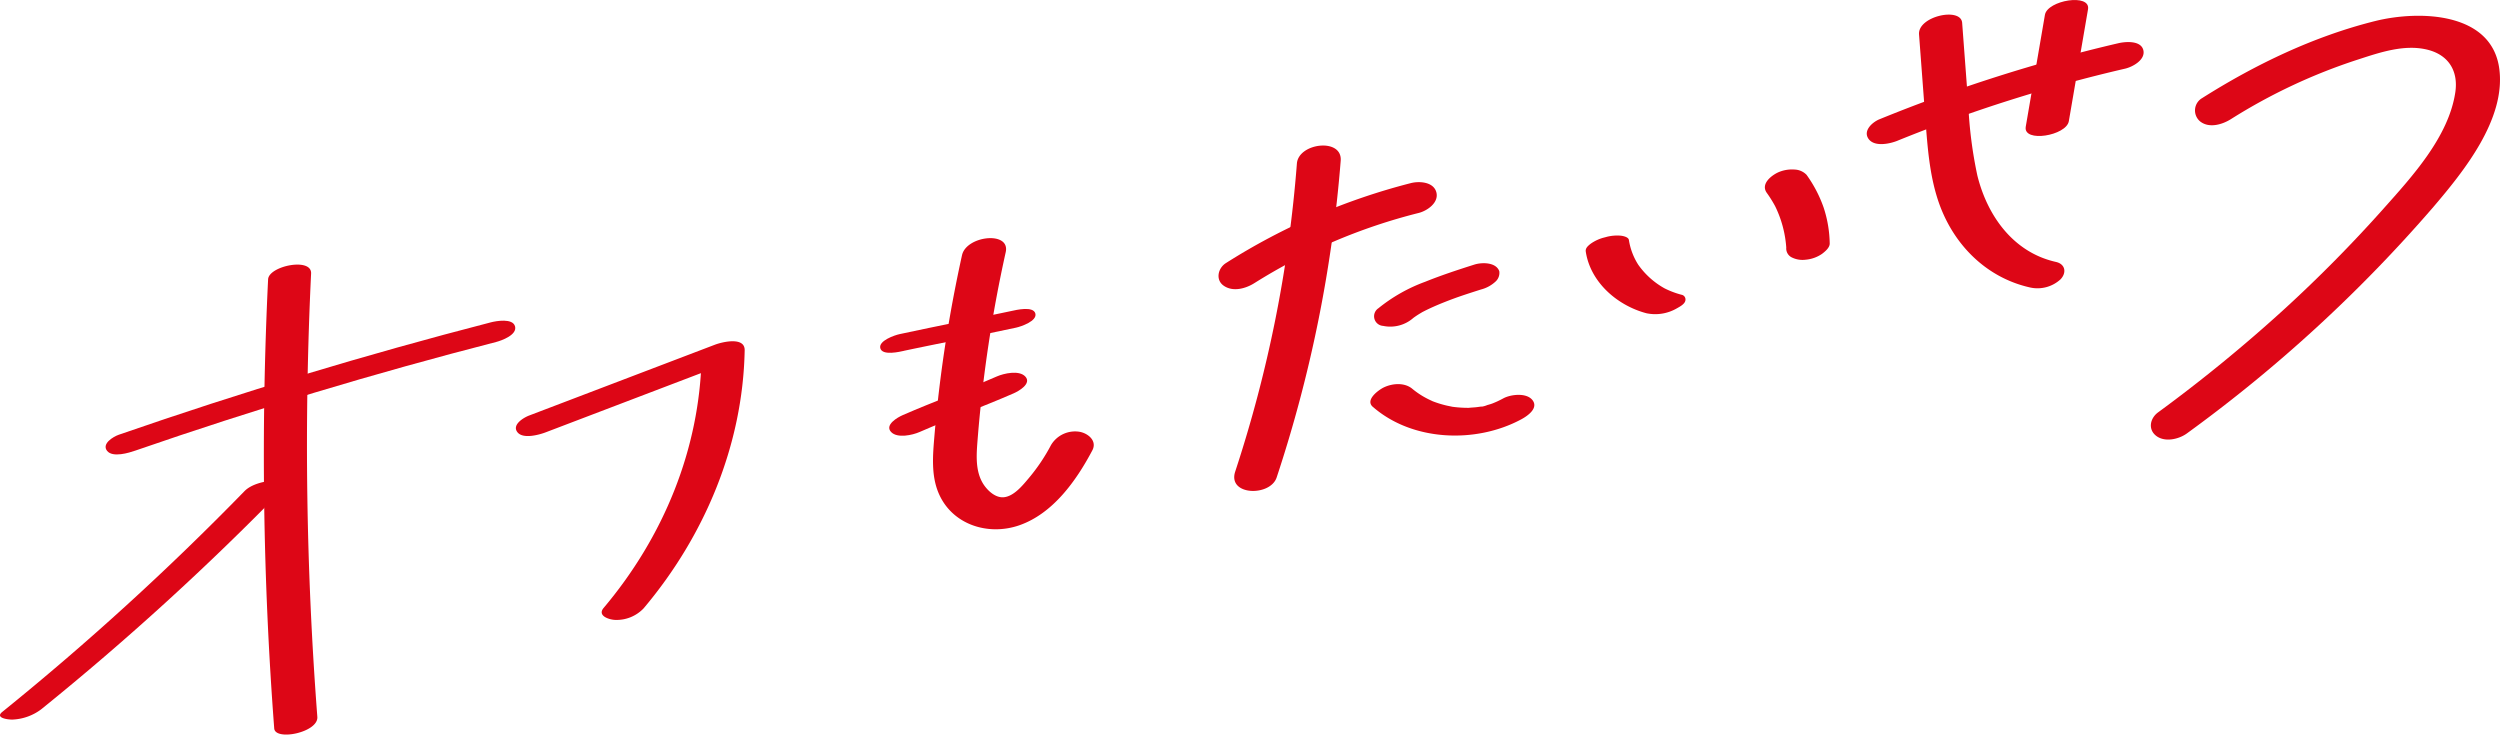
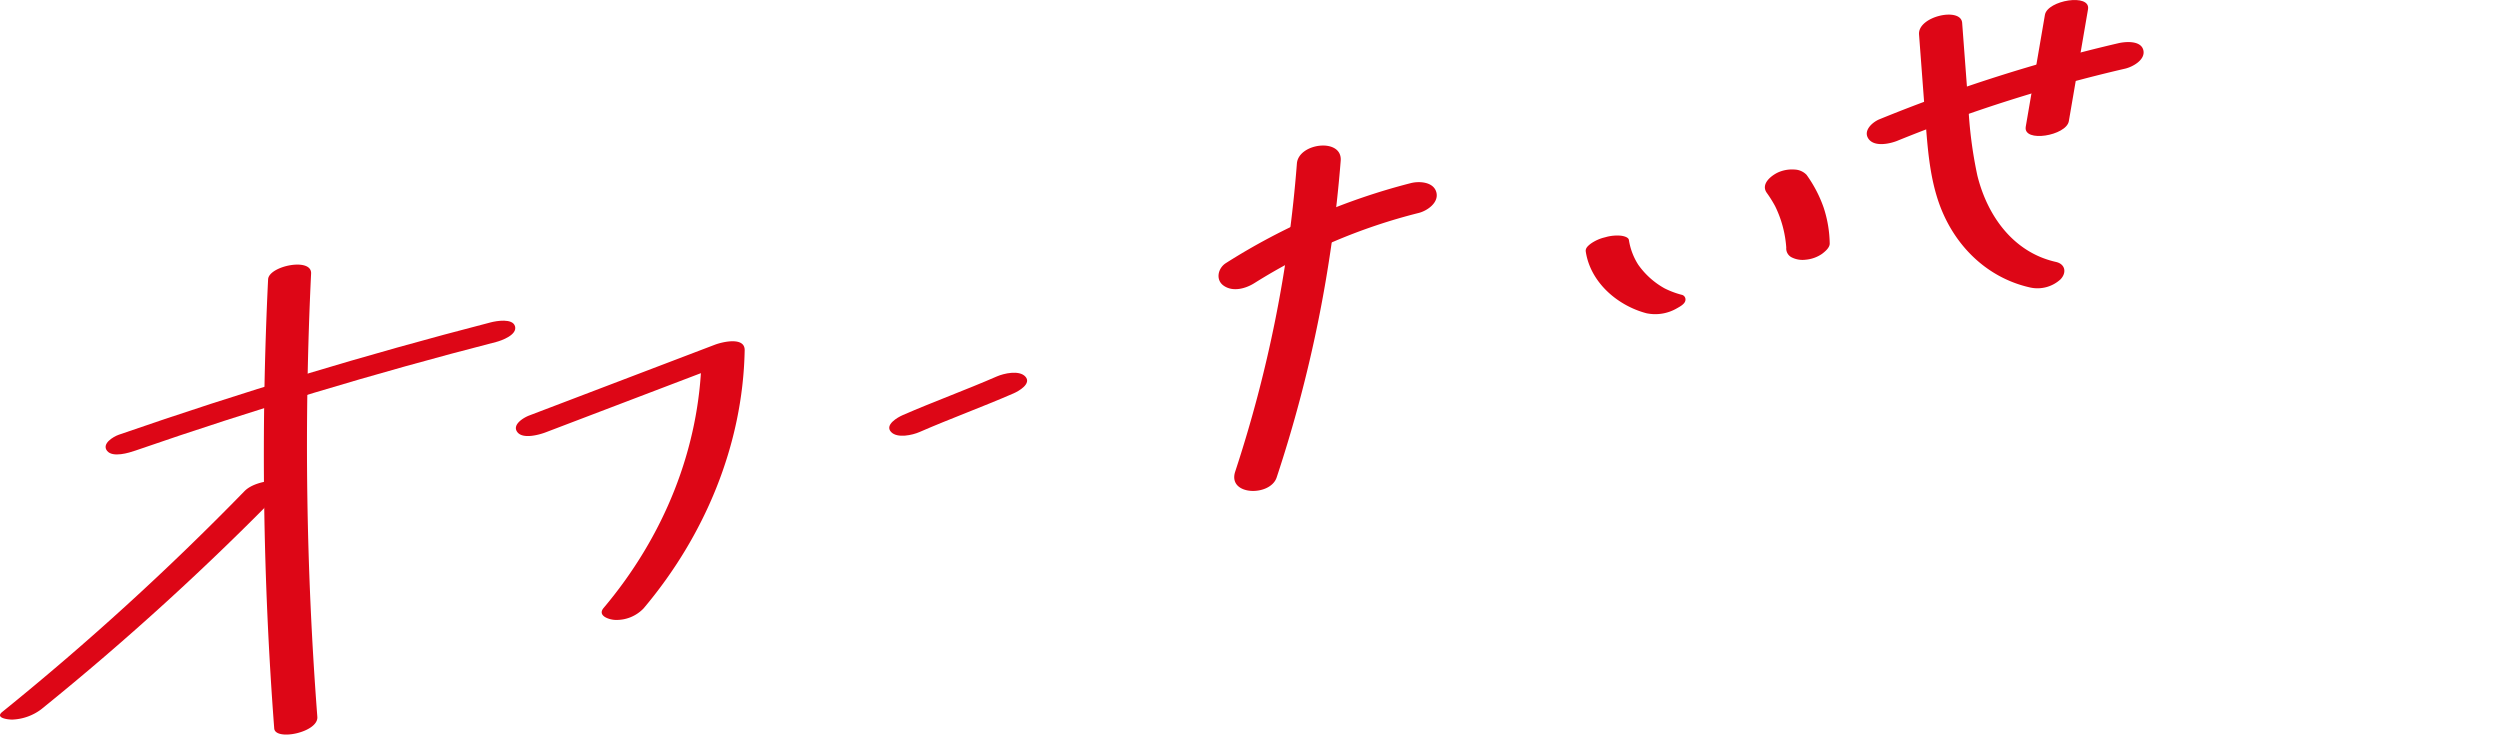
<svg xmlns="http://www.w3.org/2000/svg" id="オフもたいせつ" width="562.865" height="165.387" viewBox="0 0 562.865 165.387">
  <g id="Group_56" data-name="Group 56" transform="translate(0 59.574)">
    <path id="Path_247" data-name="Path 247" d="M267.975,1964.5q40.087-13.875,81.212-24.449c1.291-.334,4.77-1.61,4.26-3.512s-4.26-1.216-5.445-.911q-42.374,10.948-83.751,25.3c-1.271.44-3.913,2.029-2.661,3.629s4.969.435,6.385-.057Z" transform="translate(-237.485 -1922.629)" fill="#dd0616" />
    <path id="Path_248" data-name="Path 248" d="M275.983,1933.695A815.1,815.1,0,0,0,277.36,2034.8c.22,2.878,9.975.906,9.708-2.6a804.445,804.445,0,0,1-1.405-99.821c.179-3.7-9.535-1.7-9.68,1.315Z" transform="translate(-215.621 -1930.373)" fill="#dd0616" />
    <path id="Path_249" data-name="Path 249" d="M307.135,1951.524a620.163,620.163,0,0,1-54.547,49.718c-1.775,1.436,1.555,1.767,2.329,1.726a11.53,11.53,0,0,0,6.488-2.355A619.908,619.908,0,0,0,315.95,1950.9c1.53-1.571-1.348-1.778-2.327-1.727-2.052.109-4.982.807-6.488,2.355Z" transform="translate(-252.074 -1900.534)" fill="#dd0616" />
  </g>
  <path id="Path_250" data-name="Path 250" d="M303.7,1957.53l41.806-15.935-6.732-1.245c-.4,20.974-8.611,40.781-22.066,56.734-1.506,1.786,1.286,2.656,2.588,2.694a8.4,8.4,0,0,0,6.419-2.606c13.717-16.264,22.343-36.708,22.749-58.1.059-3.119-5.055-1.882-6.732-1.242l-41.806,15.935c-1.307.5-3.913,2.1-2.627,3.75,1.26,1.623,4.959.567,6.4.016Z" transform="translate(-180.804 -1860.208)" fill="#dd0616" />
  <g id="Group_57" data-name="Group 57" transform="translate(198.158 53.619)">
-     <path id="Path_251" data-name="Path 251" d="M339.766,1931.919c-1.975,8.988-3.582,18.055-4.765,27.185q-.881,6.817-1.457,13.668c-.347,4.136-.725,8.579.877,12.516,2.943,7.236,11.137,9.891,18.223,7.44,7.6-2.629,12.863-10.06,16.471-16.885,1.146-2.171-1.043-3.9-2.989-4.193a6.311,6.311,0,0,0-6.315,3,41.394,41.394,0,0,1-4.951,7.382c-1.379,1.636-3.372,4.149-5.676,4.371-2.057.2-4.017-1.809-4.907-3.466-1.579-2.929-1.229-6.535-.981-9.726a306.273,306.273,0,0,1,6.315-41.994c1.059-4.832-8.88-3.709-9.845.7Z" transform="translate(-321.334 -1928.071)" fill="#dd0616" />
-     <path id="Path_252" data-name="Path 252" d="M334.035,1943.647q.846-.182-.111.023l.813-.171,1.659-.349q1.495-.311,2.989-.616,3.191-.656,6.388-1.3c4.493-.913,8.983-1.833,13.466-2.792,1.113-.239,4.8-1.488,4.351-3.181-.468-1.742-4.382-.787-5.357-.577q-.846.179.111-.023l-.813.171c-.554.117-1.105.233-1.659.347q-1.495.31-2.989.619-3.191.655-6.387,1.3c-4.493.914-8.983,1.835-13.466,2.8-1.113.238-4.8,1.488-4.351,3.178.466,1.744,4.379.789,5.357.58Z" transform="translate(-328.639 -1918.292)" fill="#dd0616" />
    <path id="Path_253" data-name="Path 253" d="M336.242,1953.133c7.009-3.054,14.2-5.663,21.209-8.717,1.152-.5,4.092-2.187,2.622-3.776-1.4-1.514-4.853-.707-6.408-.029-7.006,3.054-14.2,5.663-21.209,8.717-1.152.5-4.092,2.187-2.622,3.776,1.4,1.514,4.853.707,6.408.028Z" transform="translate(-327.381 -1909.478)" fill="#dd0616" />
  </g>
  <g id="Group_58" data-name="Group 58" transform="translate(274.347 32.765)">
    <path id="Path_254" data-name="Path 254" d="M366.174,1945.916a128.15,128.15,0,0,1,36.989-15.788c1.926-.491,4.578-2.332,3.955-4.656-.631-2.36-3.856-2.539-5.751-2.055a144.214,144.214,0,0,0-41.645,18.016c-1.773,1.129-2.361,3.74-.51,5.057,2.1,1.5,5,.671,6.962-.574Z" transform="translate(-358.078 -1914.953)" fill="#dd0616" />
    <path id="Path_255" data-name="Path 255" d="M373.552,1924.065a293.959,293.959,0,0,1-13.888,69.354c-1.793,5.456,7.9,5.678,9.335,1.315a302.637,302.637,0,0,0,14.416-71.3c.4-5.22-9.5-4.02-9.863.634Z" transform="translate(-355.908 -1920.014)" fill="#dd0616" />
-     <path id="Path_256" data-name="Path 256" d="M380.488,1942.521c.572-.5-.719.533-.329.259.14-.1.274-.213.414-.316.3-.215.6-.419.914-.618.295-.189.6-.365.9-.546.668-.4-.109.036-.336.178.179-.111.373-.2.559-.3,1.55-.8,3.155-1.5,4.775-2.143q1.219-.486,2.451-.934c.212-.078.427-.155.642-.23.823-.3-.968.336-.375.129l1.123-.388c1.478-.5,2.966-.981,4.457-1.452a7.568,7.568,0,0,0,3.212-1.739,2.633,2.633,0,0,0,.89-2.363c-.73-2.065-3.924-2.035-5.606-1.5-3.727,1.18-7.451,2.409-11.08,3.869a36.818,36.818,0,0,0-10.539,5.968,2.167,2.167,0,0,0,1.064,3.965,7.865,7.865,0,0,0,6.864-1.84Z" transform="translate(-336.572 -1903.753)" fill="#dd0616" />
-     <path id="Path_257" data-name="Path 257" d="M371.837,1945.884c8.911,7.782,23.213,8.313,33.433,2.8,1.392-.75,3.968-2.521,2.464-4.363-1.361-1.664-4.86-1.242-6.5-.36-.458.246-.919.481-1.39.7-.3.137-.6.264-.9.385-.119.049-.937.375-.285.124s-.171.052-.3.091c-.251.078-.5.15-.753.219a4.959,4.959,0,0,1-1.726.409c.287.059.828-.132.147-.042-.261.033-.523.075-.784.106-.59.07-1.185.087-1.775.15-.7.072.748.015.047.005-.264,0-.528,0-.792-.005-.593-.016-1.185-.047-1.775-.1-.523-.046-1.046-.106-1.563-.189.761.122-.574-.135-.82-.192a22.882,22.882,0,0,1-3.137-.95c-.637-.243.751.37-.321-.142-.228-.109-.458-.21-.683-.321-.448-.219-.89-.458-1.323-.711a18.562,18.562,0,0,1-2.314-1.618c-1.737-1.516-4.5-1.325-6.5-.362-1.128.546-4.262,2.792-2.464,4.363Z" transform="translate(-337.091 -1887.05)" fill="#dd0616" />
  </g>
  <g id="Group_59" data-name="Group 59" transform="translate(357.017 38.148)">
    <path id="Path_258" data-name="Path 258" d="M390.033,1931.456c1.04,6.933,7.133,12.169,13.668,13.893a9.68,9.68,0,0,0,6.825-1.1c.647-.367,1.757-.935,1.926-1.737a1.083,1.083,0,0,0-.883-1.336,19.448,19.448,0,0,1-4.027-1.553l.613.324a17.818,17.818,0,0,1-6.39-5.647l.308.461a14.484,14.484,0,0,1-2.332-5.909c-.1-.681-1.32-.906-1.783-.966a9.461,9.461,0,0,0-3.582.363,9.2,9.2,0,0,0-3.282,1.478c-.533.43-1.178.958-1.061,1.727Z" transform="translate(-390.02 -1912.968)" fill="#dd0616" />
    <path id="Path_259" data-name="Path 259" d="M406.047,1927.382a27.213,27.213,0,0,1,2.016,3.261l-.383-.743a25.1,25.1,0,0,1,2.764,10.14l-.039-.839c.008.158.013.313.018.469a2.255,2.255,0,0,0,1.1,2.158,5.435,5.435,0,0,0,3.266.59,7.669,7.669,0,0,0,3.66-1.3c.691-.52,1.786-1.413,1.755-2.373a27.2,27.2,0,0,0-1.372-8.078,28.9,28.9,0,0,0-3.851-7.371,3.951,3.951,0,0,0-2.707-1.177,7.681,7.681,0,0,0-3.82.7c-1.594.792-3.8,2.624-2.409,4.563Z" transform="translate(-365.268 -1922.094)" fill="#dd0616" />
  </g>
  <g id="Group_60" data-name="Group 60" transform="translate(420.296)">
    <path id="Path_260" data-name="Path 260" d="M421.386,1933.222a340.162,340.162,0,0,1,51.265-16.228c1.706-.4,4.612-2,4.087-4.164-.546-2.231-4.053-1.925-5.621-1.56a357.034,357.034,0,0,0-53.791,17.123c-1.612.657-3.766,2.6-2.446,4.431,1.346,1.861,4.824,1.084,6.507.4Z" transform="translate(-414.47 -1901.541)" fill="#dd0616" />
    <path id="Path_261" data-name="Path 261" d="M432.637,1910.683l-4.32,25.2c-.629,3.667,9.139,2.032,9.7-1.24l4.32-25.195c.629-3.665-9.139-2.032-9.7,1.24Z" transform="translate(-392.524 -1907.354)" fill="#dd0616" />
    <path id="Path_262" data-name="Path 262" d="M419.02,1913.082q.734,9.752,1.465,19.5c.453,5.963.908,12.014,2.777,17.734,3.173,9.716,10.627,17.47,20.757,19.739a7.666,7.666,0,0,0,6.864-1.84c1.4-1.472,1.105-3.429-1.048-3.913-9.568-2.143-15.428-10.35-17.685-19.463a96.527,96.527,0,0,1-2.039-15.943q-.691-9.209-1.382-18.419c-.272-3.629-10.013-1.486-9.708,2.6Z" transform="translate(-407.254 -1905.331)" fill="#dd0616" />
  </g>
  <g id="Group_61" data-name="Group 61" transform="translate(484.261 3.552)">
-     <path id="Path_263" data-name="Path 263" d="M457.242,1931.975a126.773,126.773,0,0,1,28.552-13.388c4.886-1.587,10.409-3.489,15.583-2.241,4.827,1.162,7.084,4.814,6.343,9.669-1.527,10-9.692,18.888-16.16,26.143a311.576,311.576,0,0,1-22.25,22.542,342.77,342.77,0,0,1-28.511,23.326c-1.781,1.307-2.306,3.773-.463,5.244,1.951,1.555,5.158.81,6.978-.528a326.807,326.807,0,0,0,55.489-50.985c6.817-8,16.235-19.636,14.848-30.933-1.6-13.078-18.246-13.324-27.91-10.925-13.815,3.432-27.03,9.778-39.013,17.361a3.215,3.215,0,0,0-.463,5.244c2.047,1.633,5.047.694,6.977-.528Z" transform="translate(-439.185 -1908.727)" fill="#dd0616" />
-   </g>
+     </g>
</svg>